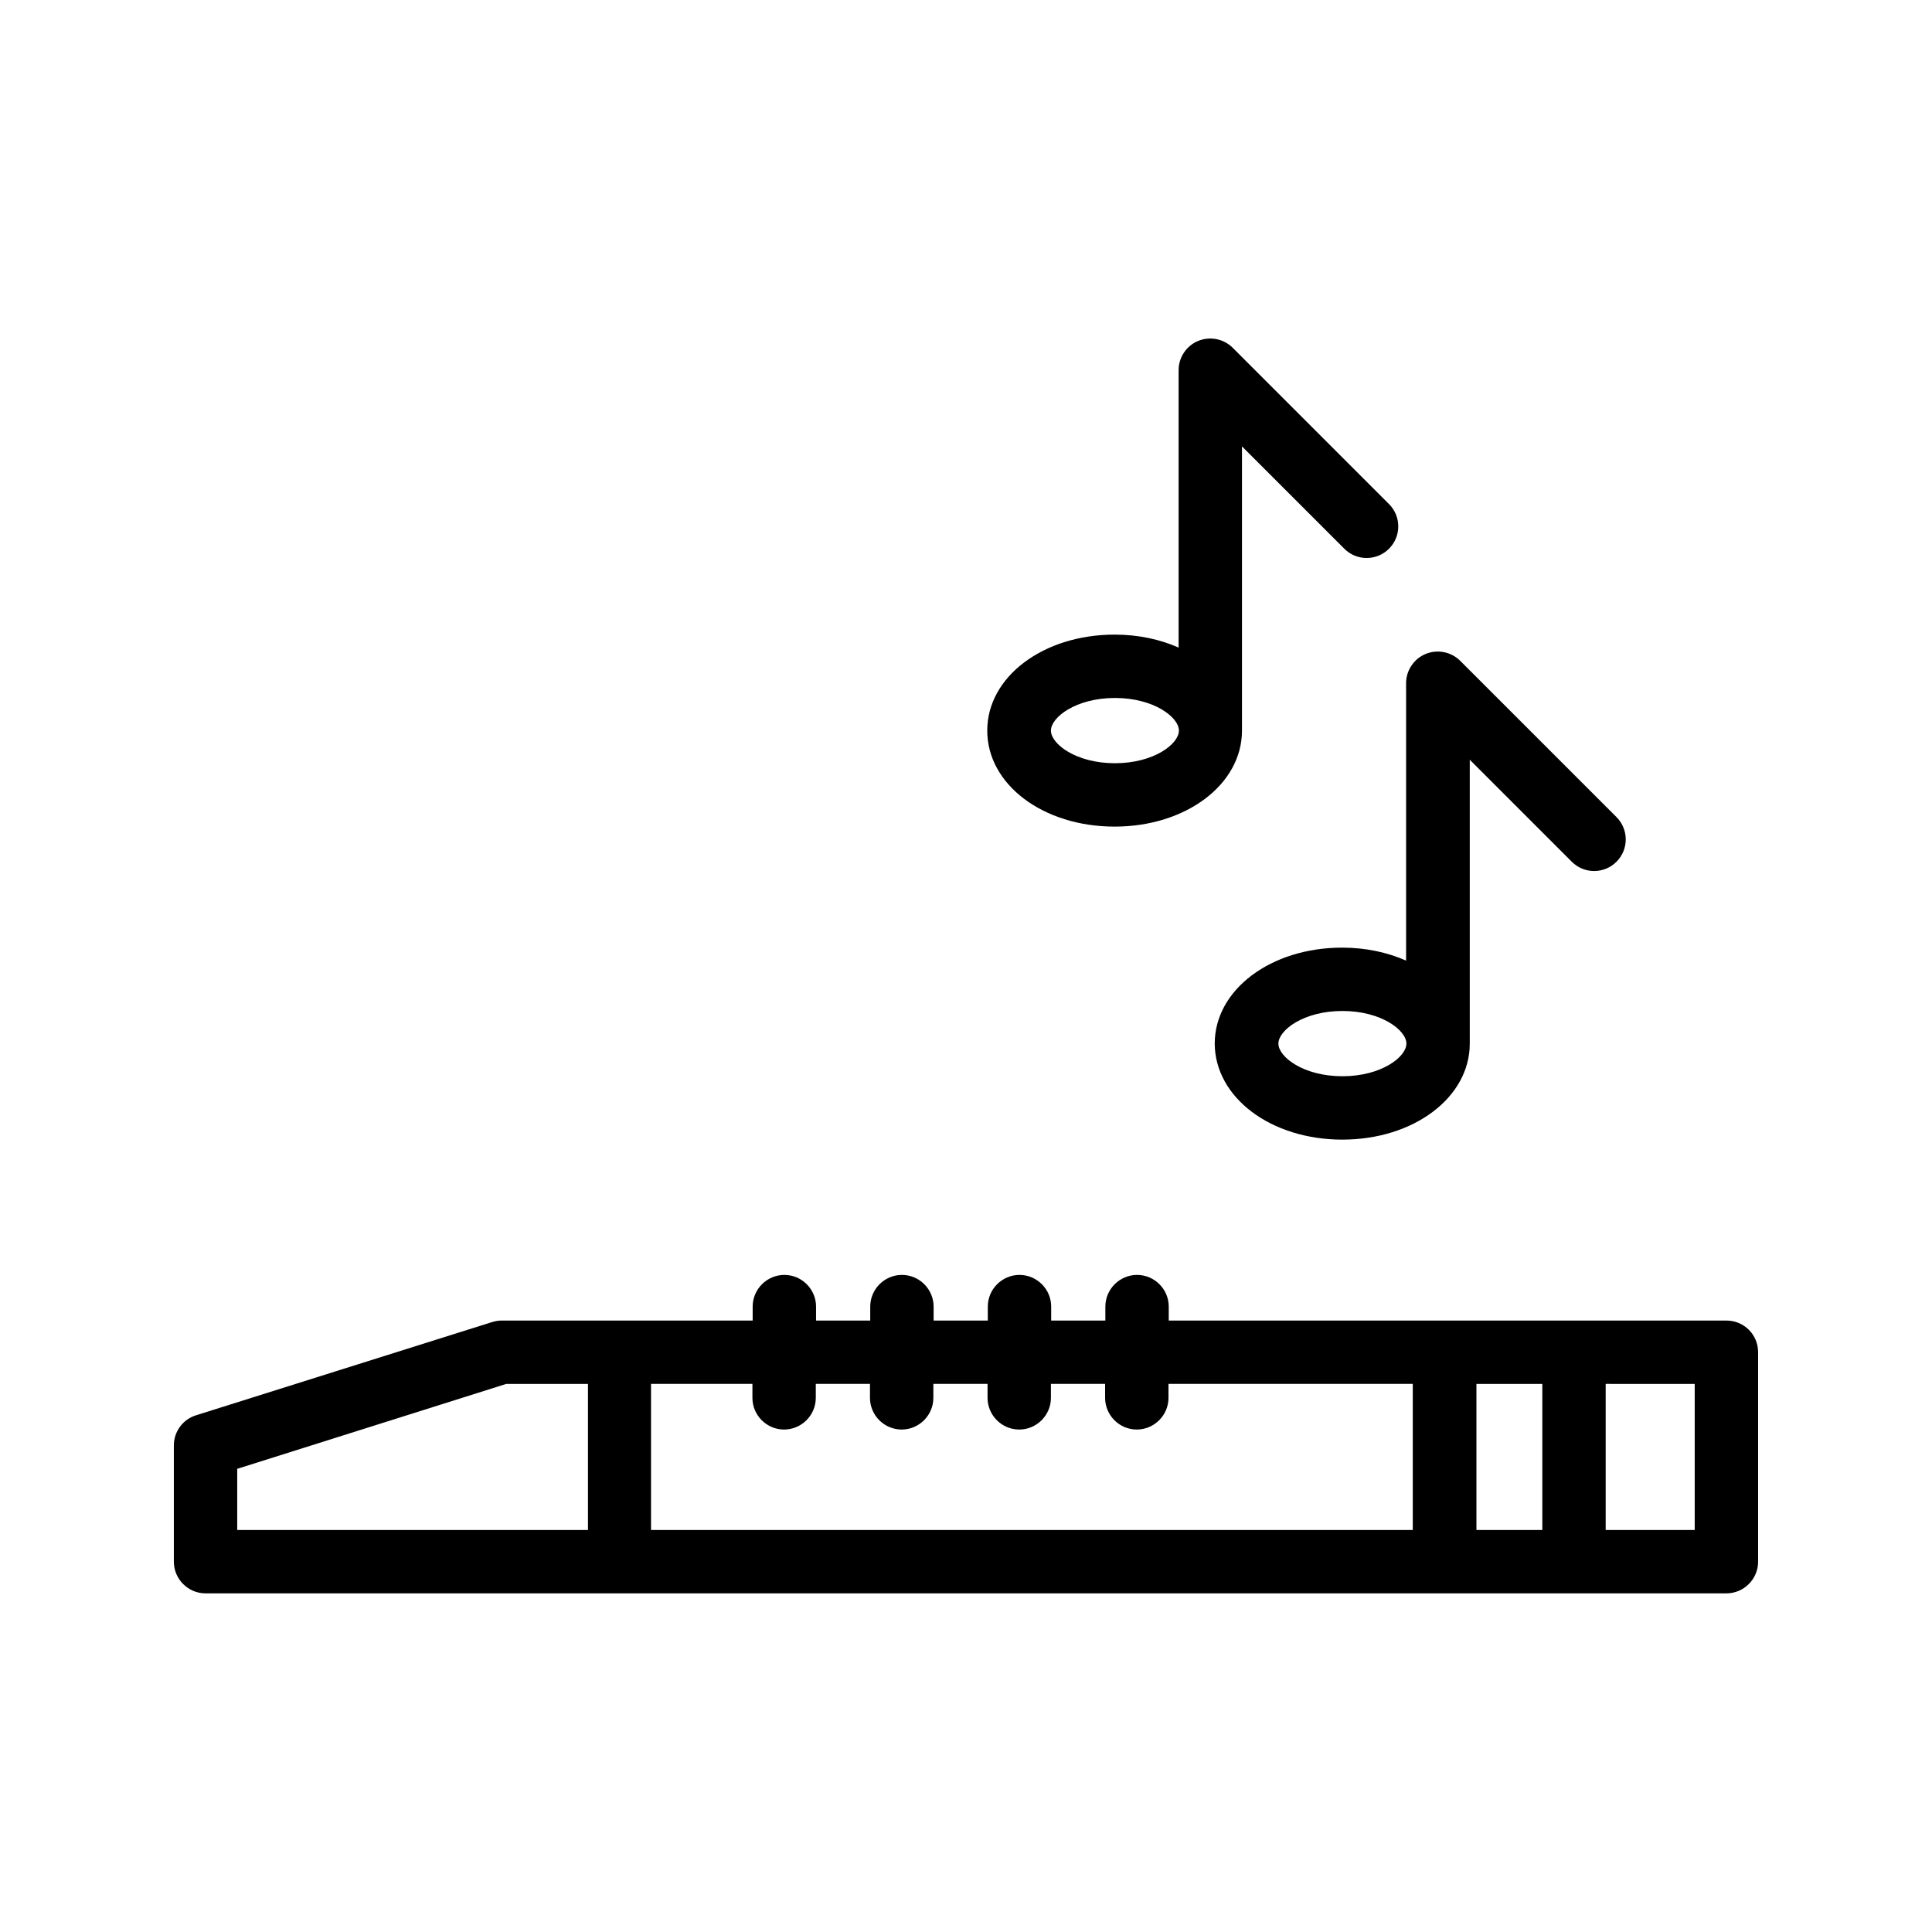
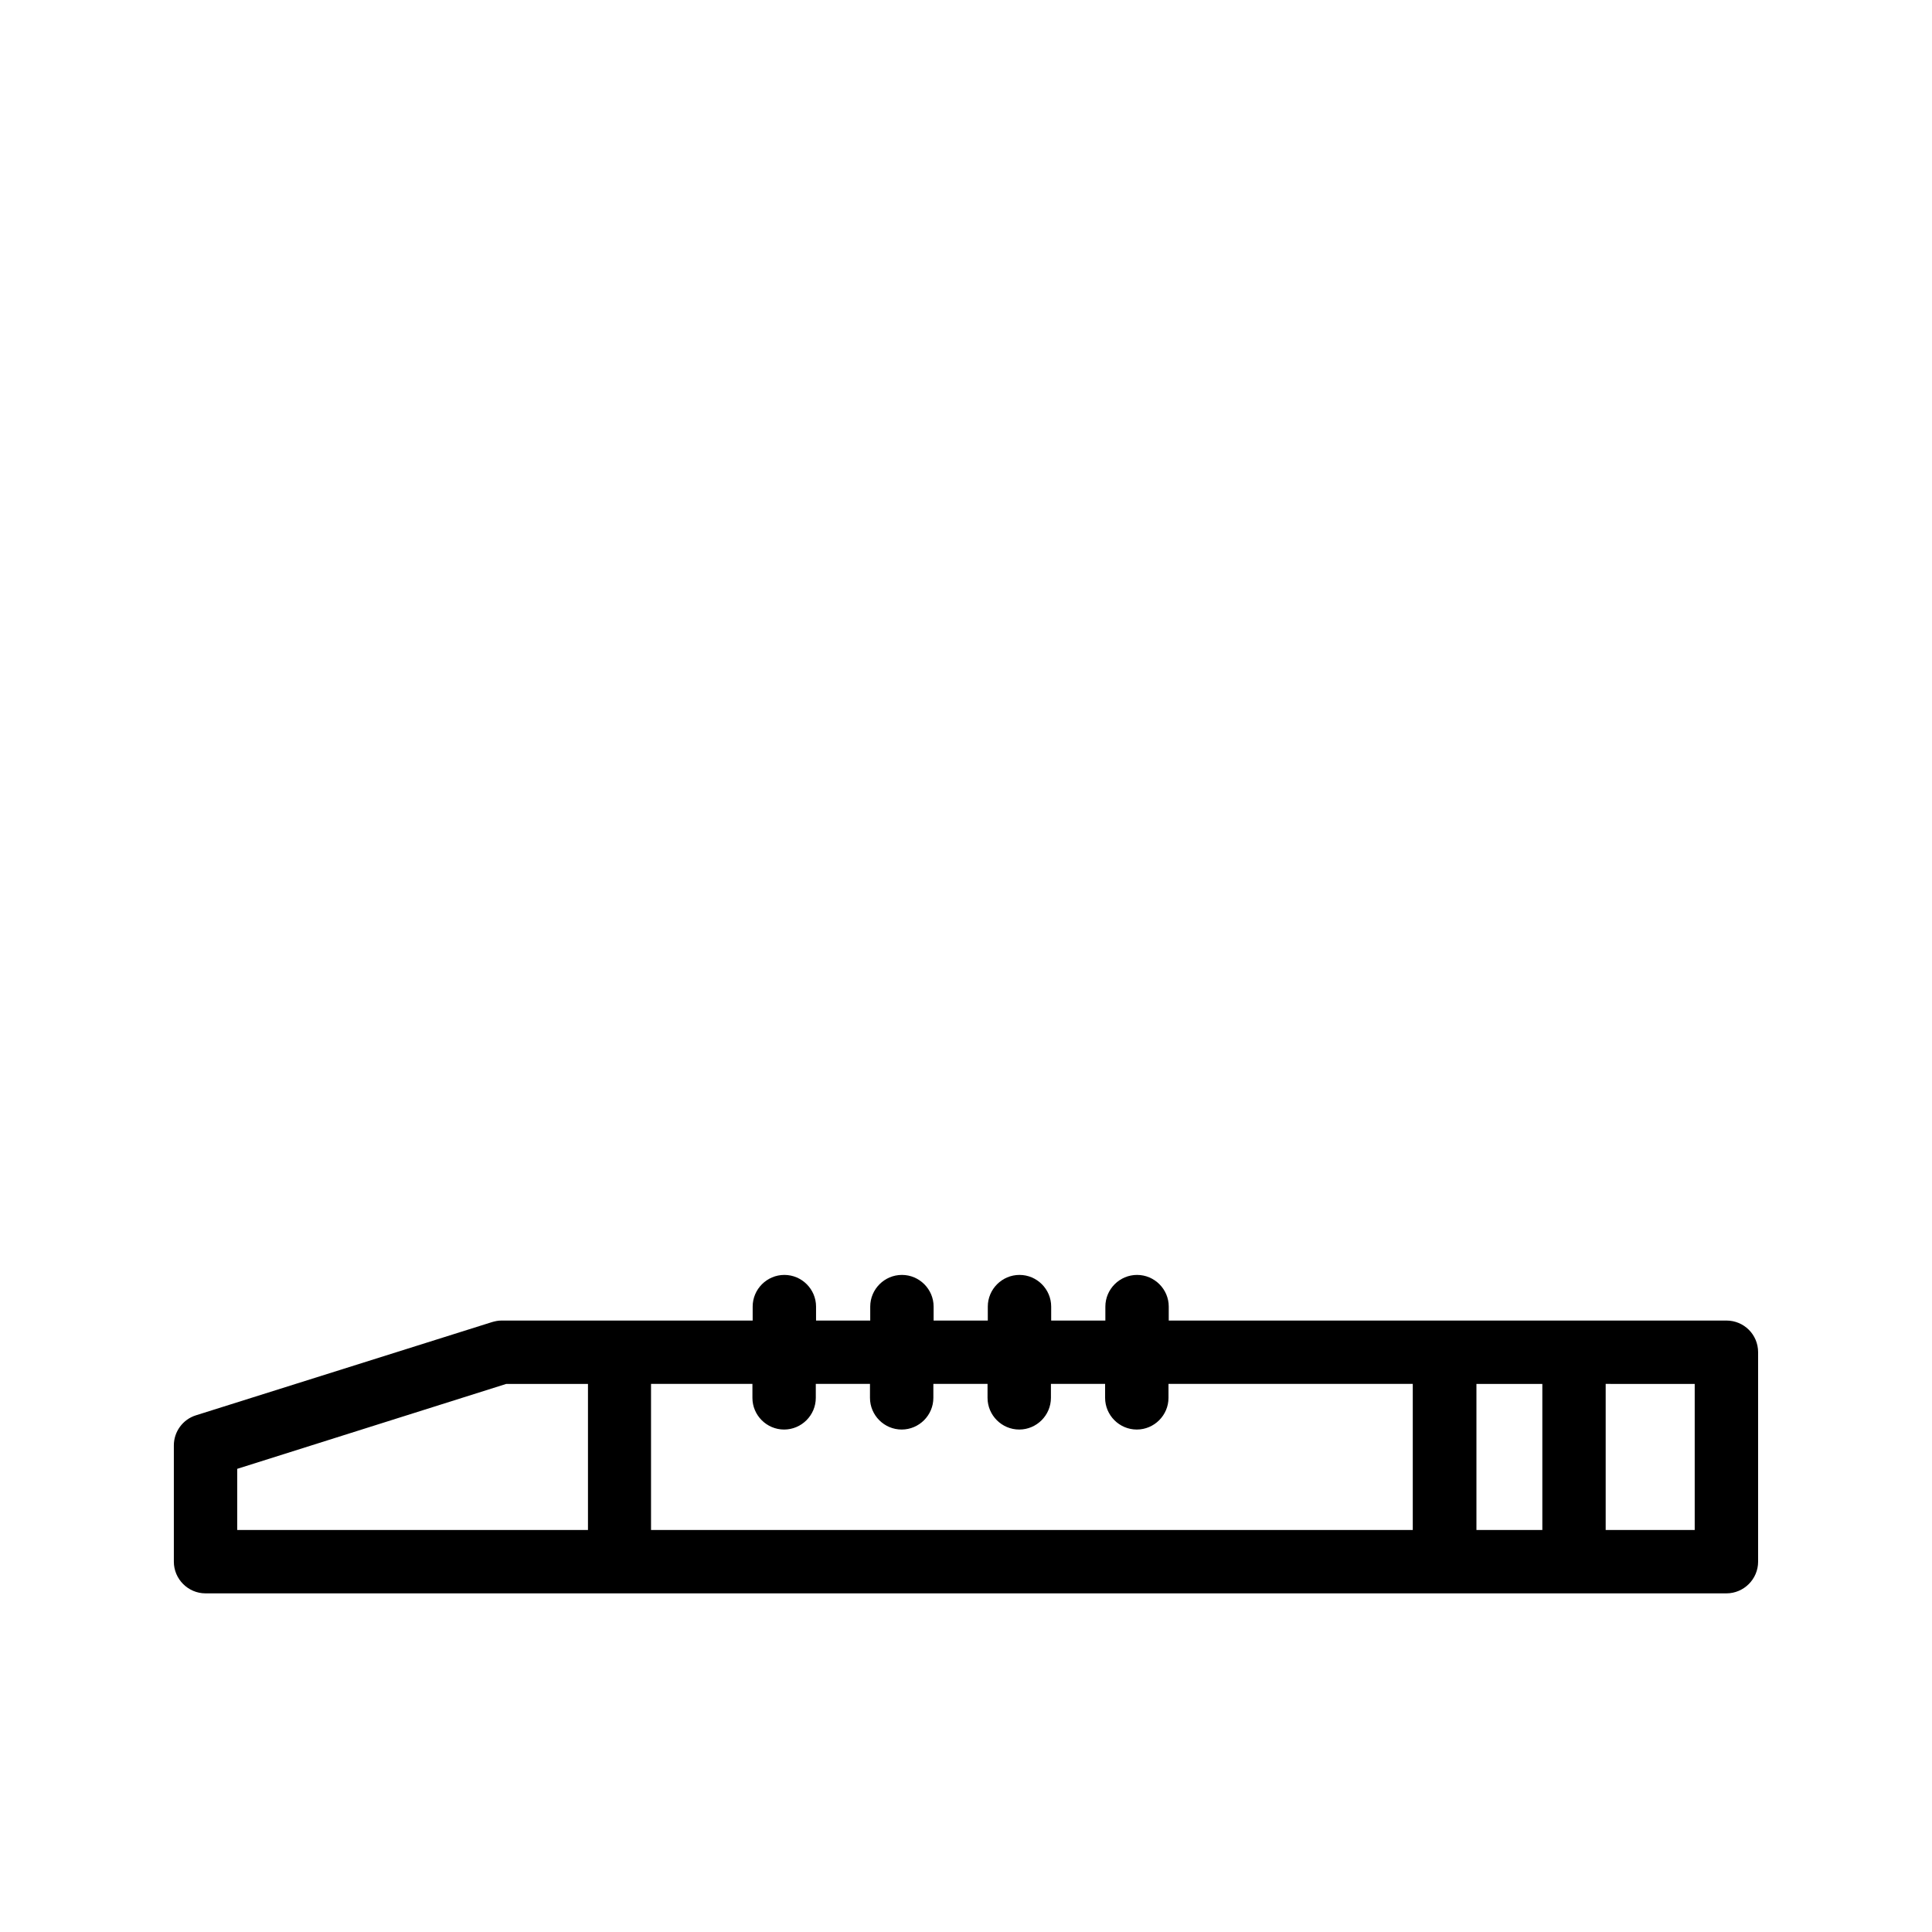
<svg xmlns="http://www.w3.org/2000/svg" fill="#000000" width="800px" height="800px" version="1.1" viewBox="144 144 512 512">
  <g>
    <path d="m601.52 493.96h-147.79v-3.695c0-4.617-3.777-8.398-8.398-8.398-4.617 0-8.398 3.777-8.398 8.398v3.695h-14.359v-3.695c0-4.617-3.777-8.398-8.398-8.398-4.617 0-8.398 3.777-8.398 8.398v3.695h-14.359v-3.695c0-4.617-3.777-8.398-8.398-8.398-4.617 0-8.398 3.777-8.398 8.398v3.695h-14.359v-3.695c0-4.617-3.777-8.398-8.398-8.398-4.617 0-8.398 3.777-8.398 8.398v3.695h-66.586c-0.84 0-1.68 0.168-2.519 0.418l-78.41 24.688c-3.527 1.09-5.879 4.367-5.879 7.977v30.816c0 4.617 3.777 8.398 8.398 8.398h403.05c4.617 0 8.398-3.777 8.398-8.398v-55.504c-0.004-4.703-3.781-8.395-8.398-8.395zm-48.785 16.793v38.711h-17.465v-38.711zm-200.94 12.09c4.617 0 8.398-3.777 8.398-8.398v-3.695h14.359v3.695c0 4.617 3.777 8.398 8.398 8.398 4.617 0 8.398-3.777 8.398-8.398v-3.695h14.359v3.695c0 4.617 3.777 8.398 8.398 8.398 4.617 0 8.398-3.777 8.398-8.398v-3.695h14.359v3.695c0 4.617 3.777 8.398 8.398 8.398 4.617 0 8.398-3.777 8.398-8.398v-3.695h64.738v38.711h-201.87v-38.711h26.871v3.695c-0.004 4.621 3.777 8.398 8.395 8.398zm-144.93 10.414 71.289-22.504h21.664v38.711l-92.953-0.004zm386.25 16.203h-23.594v-38.711l23.594 0.004z" />
-     <path d="m499.75 446.01c18.895 0 33.754-11.168 33.754-25.441v-75.234l27.039 27.039c3.273 3.273 8.566 3.273 11.84 0 3.273-3.273 3.273-8.566 0-11.84l-41.395-41.395c-2.434-2.434-6.047-3.106-9.152-1.848-3.106 1.258-5.207 4.367-5.207 7.727v73.555c-4.953-2.184-10.664-3.441-16.961-3.441-18.895 0-33.754 11.168-33.754 25.441 0.078 14.27 14.859 25.438 33.836 25.438zm0-34.09c10.328 0 16.961 5.121 16.961 8.648 0 3.527-6.633 8.648-16.961 8.648s-16.961-5.121-16.961-8.648c0-3.527 6.633-8.648 16.961-8.648z" />
-     <path d="m473.22 262.38 27.039 27.039c3.273 3.273 8.566 3.273 11.84 0 3.273-3.273 3.273-8.566 0-11.84l-41.395-41.395c-2.434-2.434-6.047-3.106-9.152-1.848-3.106 1.258-5.207 4.367-5.207 7.727v73.555c-4.953-2.184-10.664-3.441-16.961-3.441-18.895 0-33.754 11.168-33.754 25.441 0 14.273 14.777 25.441 33.754 25.441 18.895 0 33.754-11.168 33.754-25.441v-75.238zm-33.754 83.883c-10.328 0-16.961-5.121-16.961-8.648s6.633-8.648 16.961-8.648 16.961 5.121 16.961 8.648-6.633 8.648-16.961 8.648z" />
  </g>
</svg>